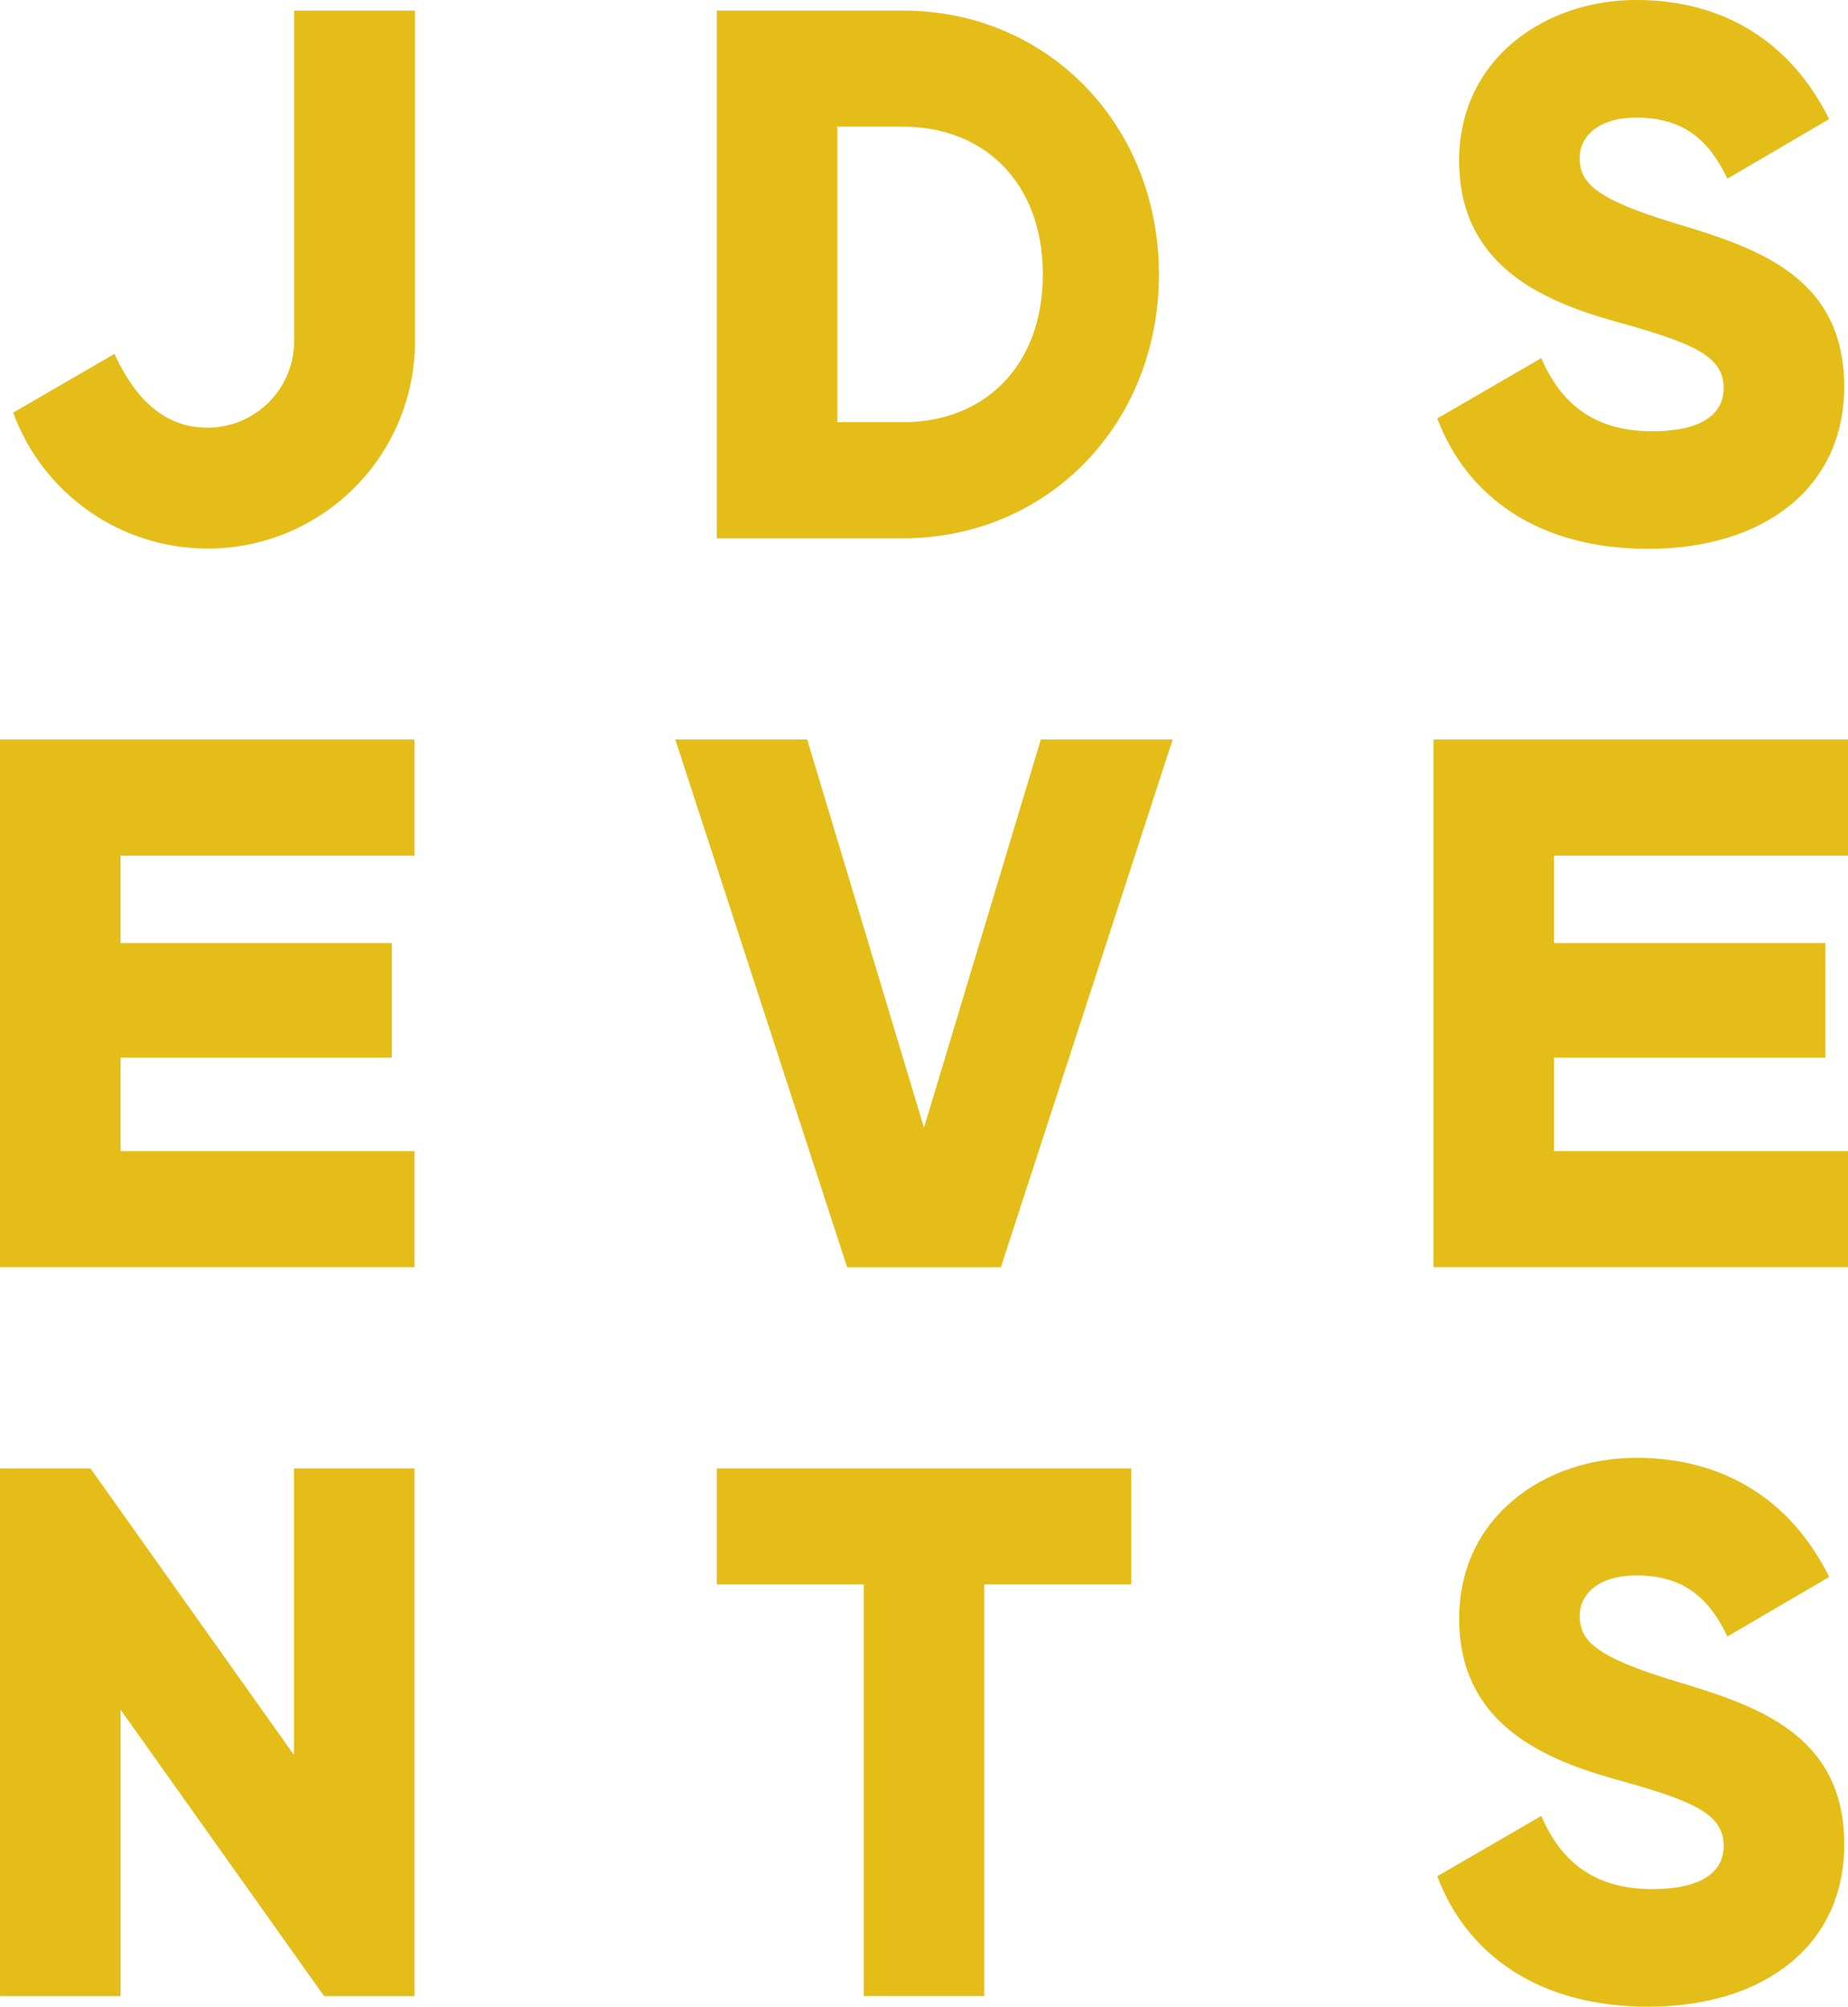
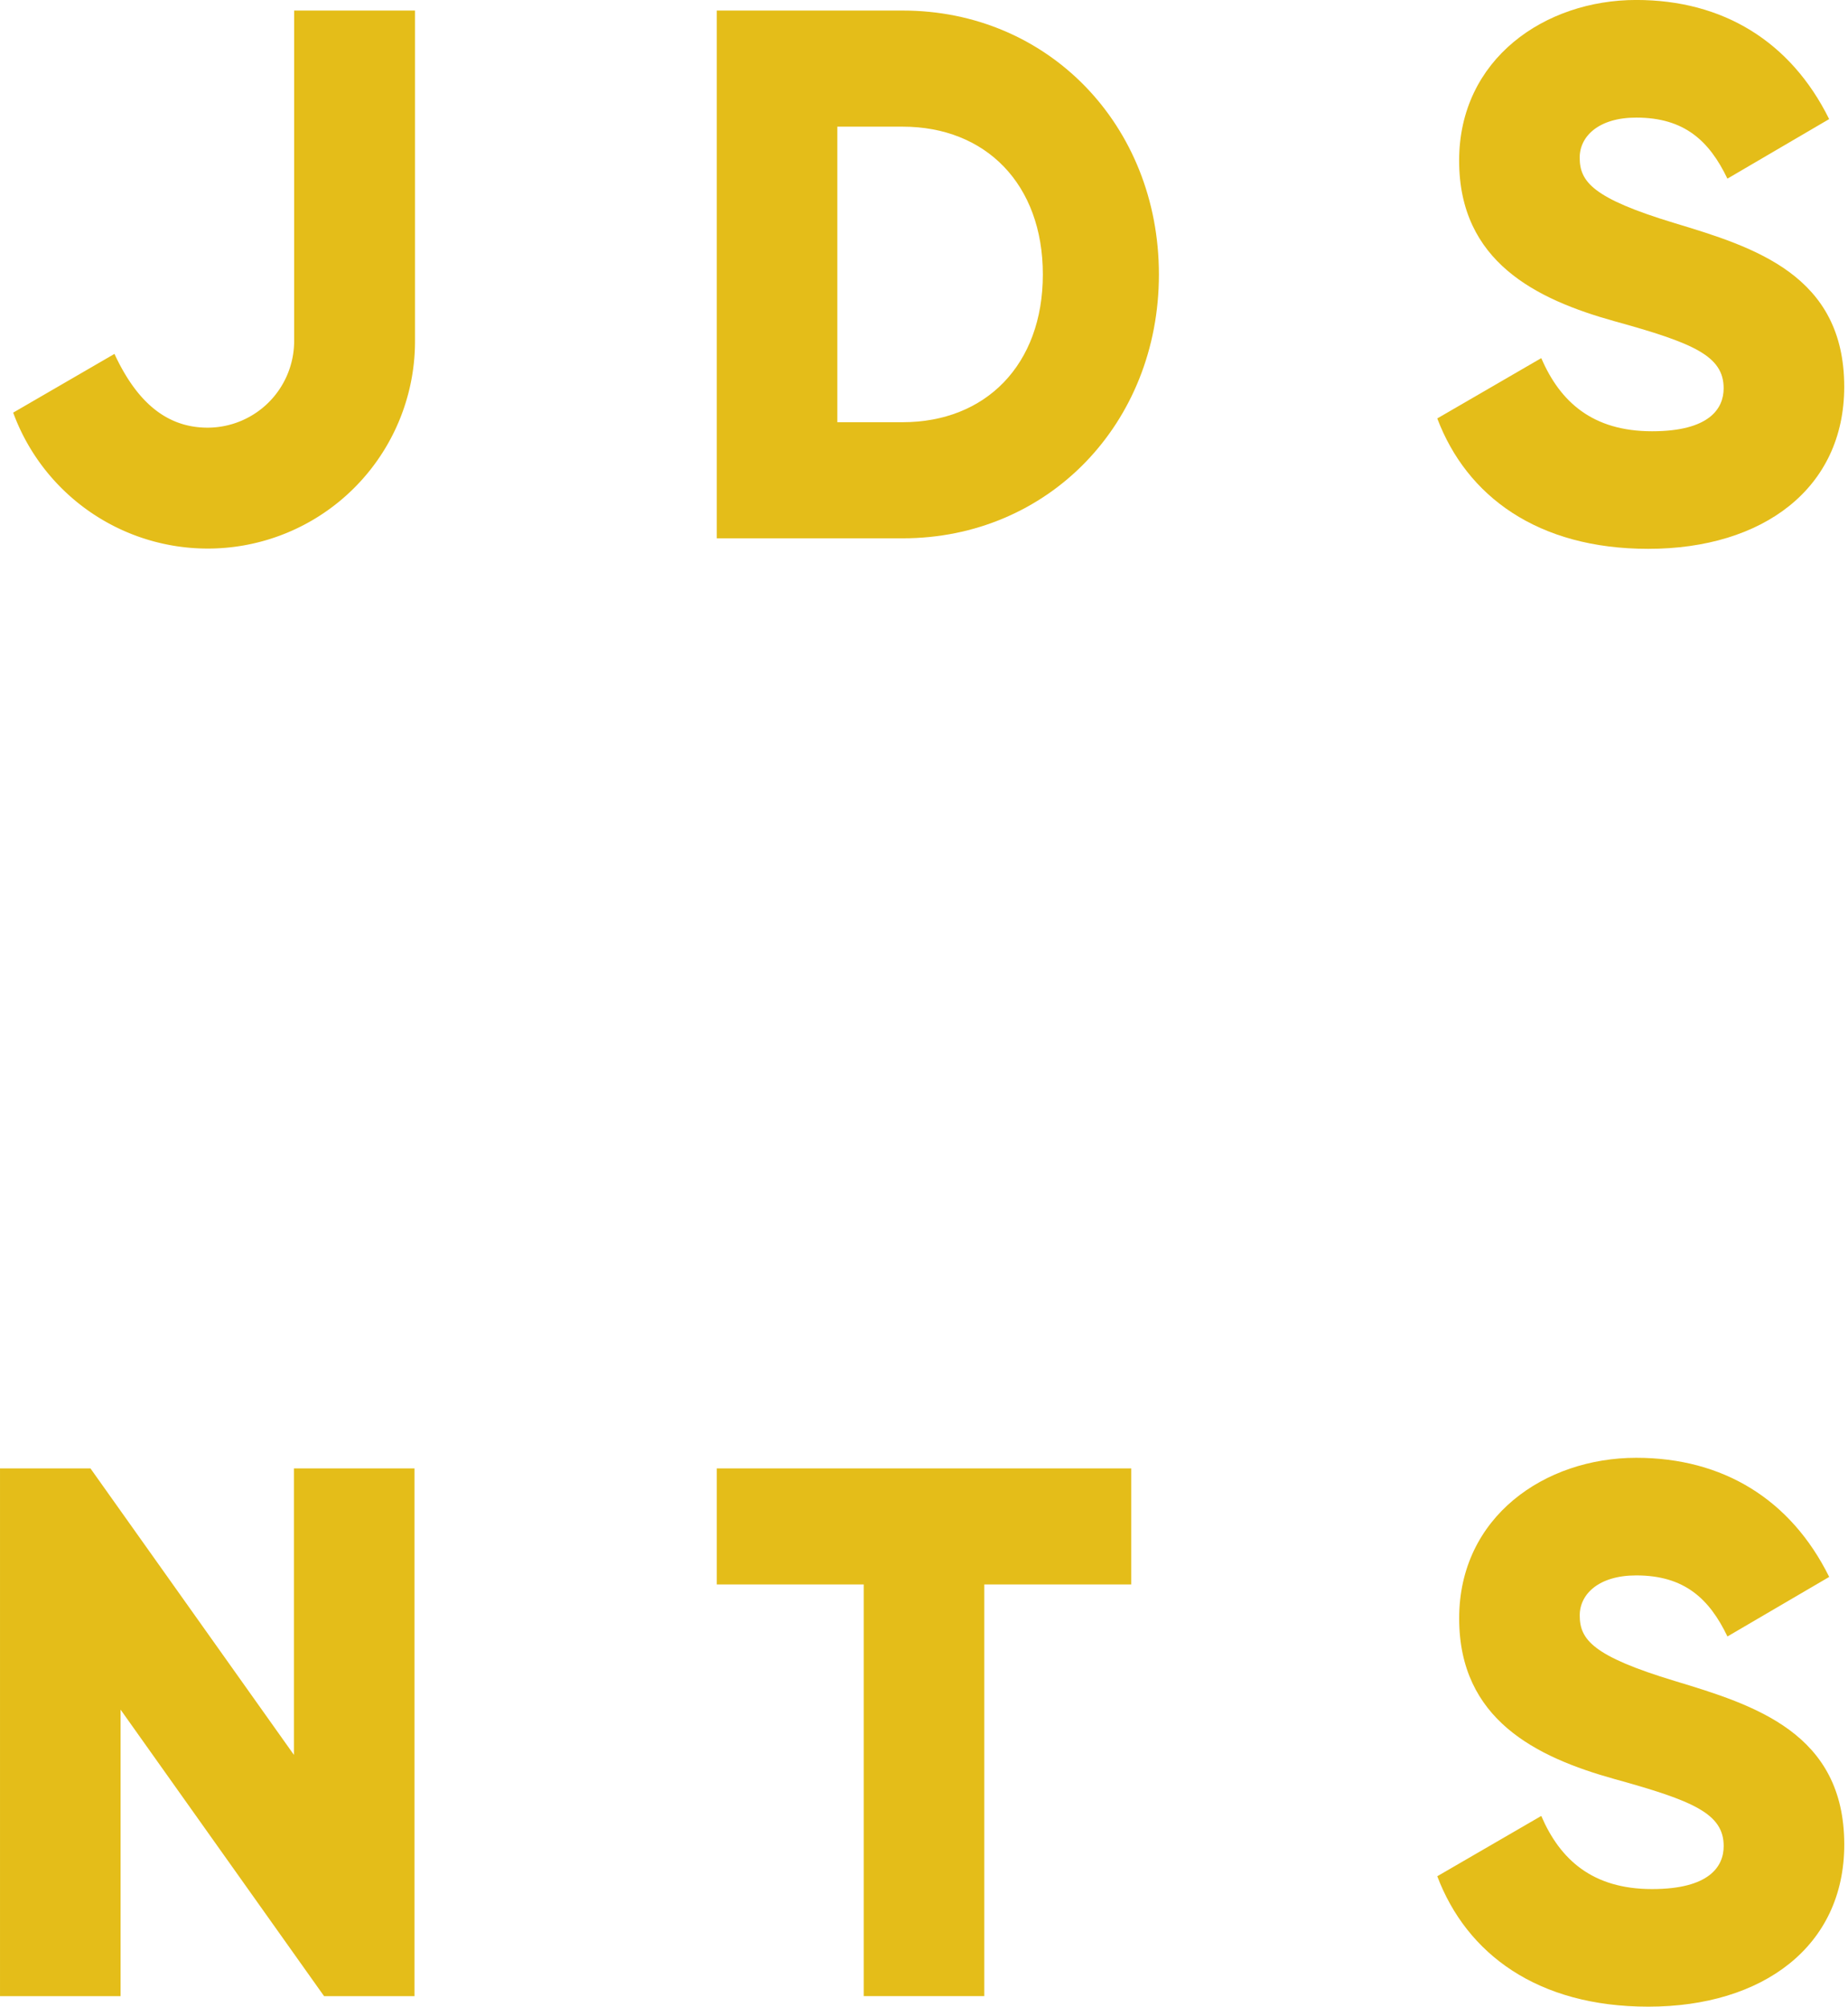
<svg xmlns="http://www.w3.org/2000/svg" width="293.49" height="318.563" viewBox="0 0 293.49 318.563">
  <g id="Groupe_181" data-name="Groupe 181" transform="translate(0)">
    <g id="Groupe_3" data-name="Groupe 3">
      <path id="Tracé_2" data-name="Tracé 2" d="M1713.433,532.919c0,23.7-17.6,41.89-40.695,41.89h-29.526V491.026h29.526C1695.838,491.026,1713.433,509.219,1713.433,532.919Zm-18.433,0c0-14.364-9.1-23.46-22.262-23.46h-10.375v46.917h10.375C1685.905,556.376,1695,547.28,1695,532.919Z" transform="translate(-1529.381 -489.351)" fill="#e4bd19" />
      <path id="Tracé_3" data-name="Tracé 3" d="M1688.97,556.783l16.517-9.575c2.991,6.942,8.138,11.611,17.593,11.611,9.1,0,11.371-3.591,11.371-6.824,0-5.147-4.789-7.18-17.354-10.651-12.446-3.471-24.655-9.455-24.655-25.493,0-16.16,13.644-25.5,28.125-25.5,13.765,0,24.535,6.584,30.639,18.911l-16.157,9.455c-2.874-5.984-6.822-9.693-14.482-9.693-5.984,0-8.978,2.991-8.978,6.342,0,3.831,2.036,6.464,15.082,10.413,12.687,3.831,26.93,8.257,26.93,25.973,0,16.157-12.926,25.733-31.119,25.733C1704.887,577.49,1693.637,569.112,1688.97,556.783Z" transform="translate(-1460.71 -490.356)" fill="#e4bd19" />
-       <path id="Tracé_4" data-name="Tracé 4" d="M1663.521,602.648v18.433h-65.827V537.3h65.827v18.433h-46.677v13.884h43.086v18.191h-43.086v14.842Z" transform="translate(-1597.694 -419.908)" fill="#e4bd19" />
-       <path id="Tracé_5" data-name="Tracé 5" d="M1754.558,602.648v18.433h-65.827V537.3h65.827v18.433h-46.679v13.884h43.088v18.191h-43.088v14.842Z" transform="translate(-1461.068 -419.908)" fill="#e4bd19" />
-       <path id="Tracé_6" data-name="Tracé 6" d="M1640.579,537.3h20.946l18.551,61.641L1698.63,537.3h20.944l-27.289,83.783H1667.87Z" transform="translate(-1533.332 -419.908)" fill="#e4bd19" />
      <path id="Tracé_7" data-name="Tracé 7" d="M1663.521,583.571v83.78h-14.361l-32.315-45.481v45.481h-19.15v-83.78h14.362l32.317,45.481V583.571Z" transform="translate(-1597.694 -350.464)" fill="#e4bd19" />
      <path id="Tracé_8" data-name="Tracé 8" d="M1709.04,602H1685.7v65.349h-19.148V602h-23.339V583.571h65.828Z" transform="translate(-1529.381 -350.464)" fill="#e4bd19" />
      <path id="Tracé_9" data-name="Tracé 9" d="M1688.97,649.326l16.515-9.575c2.994,6.942,8.14,11.611,17.6,11.611,9.1,0,11.371-3.591,11.371-6.822,0-5.147-4.789-7.182-17.354-10.651-12.446-3.474-24.655-9.458-24.655-25.5,0-16.157,13.644-25.492,28.125-25.492,13.765,0,24.535,6.584,30.642,18.911l-16.16,9.453c-2.874-5.982-6.822-9.693-14.482-9.693-5.984,0-8.978,2.993-8.978,6.344,0,3.829,2.036,6.462,15.082,10.411,12.687,3.831,26.93,8.26,26.93,25.973,0,16.157-12.928,25.733-31.119,25.733C1704.887,670.032,1693.637,661.652,1688.97,649.326Z" transform="translate(-1460.71 -351.47)" fill="#e4bd19" />
      <g id="Groupe_2" data-name="Groupe 2" transform="translate(2.093 1.676)">
        <path id="Tracé_13" data-name="Tracé 13" d="M1643.154,491.026v52.468a13.765,13.765,0,0,1-13.747,13.749c-7.109,0-11.618-4.877-14.791-11.711l-.961.557-15.124,8.768a32.915,32.915,0,0,0,63.816-11.363V491.026Z" transform="translate(-1598.531 -491.026)" fill="#e4bd19" />
      </g>
    </g>
  </g>
</svg>